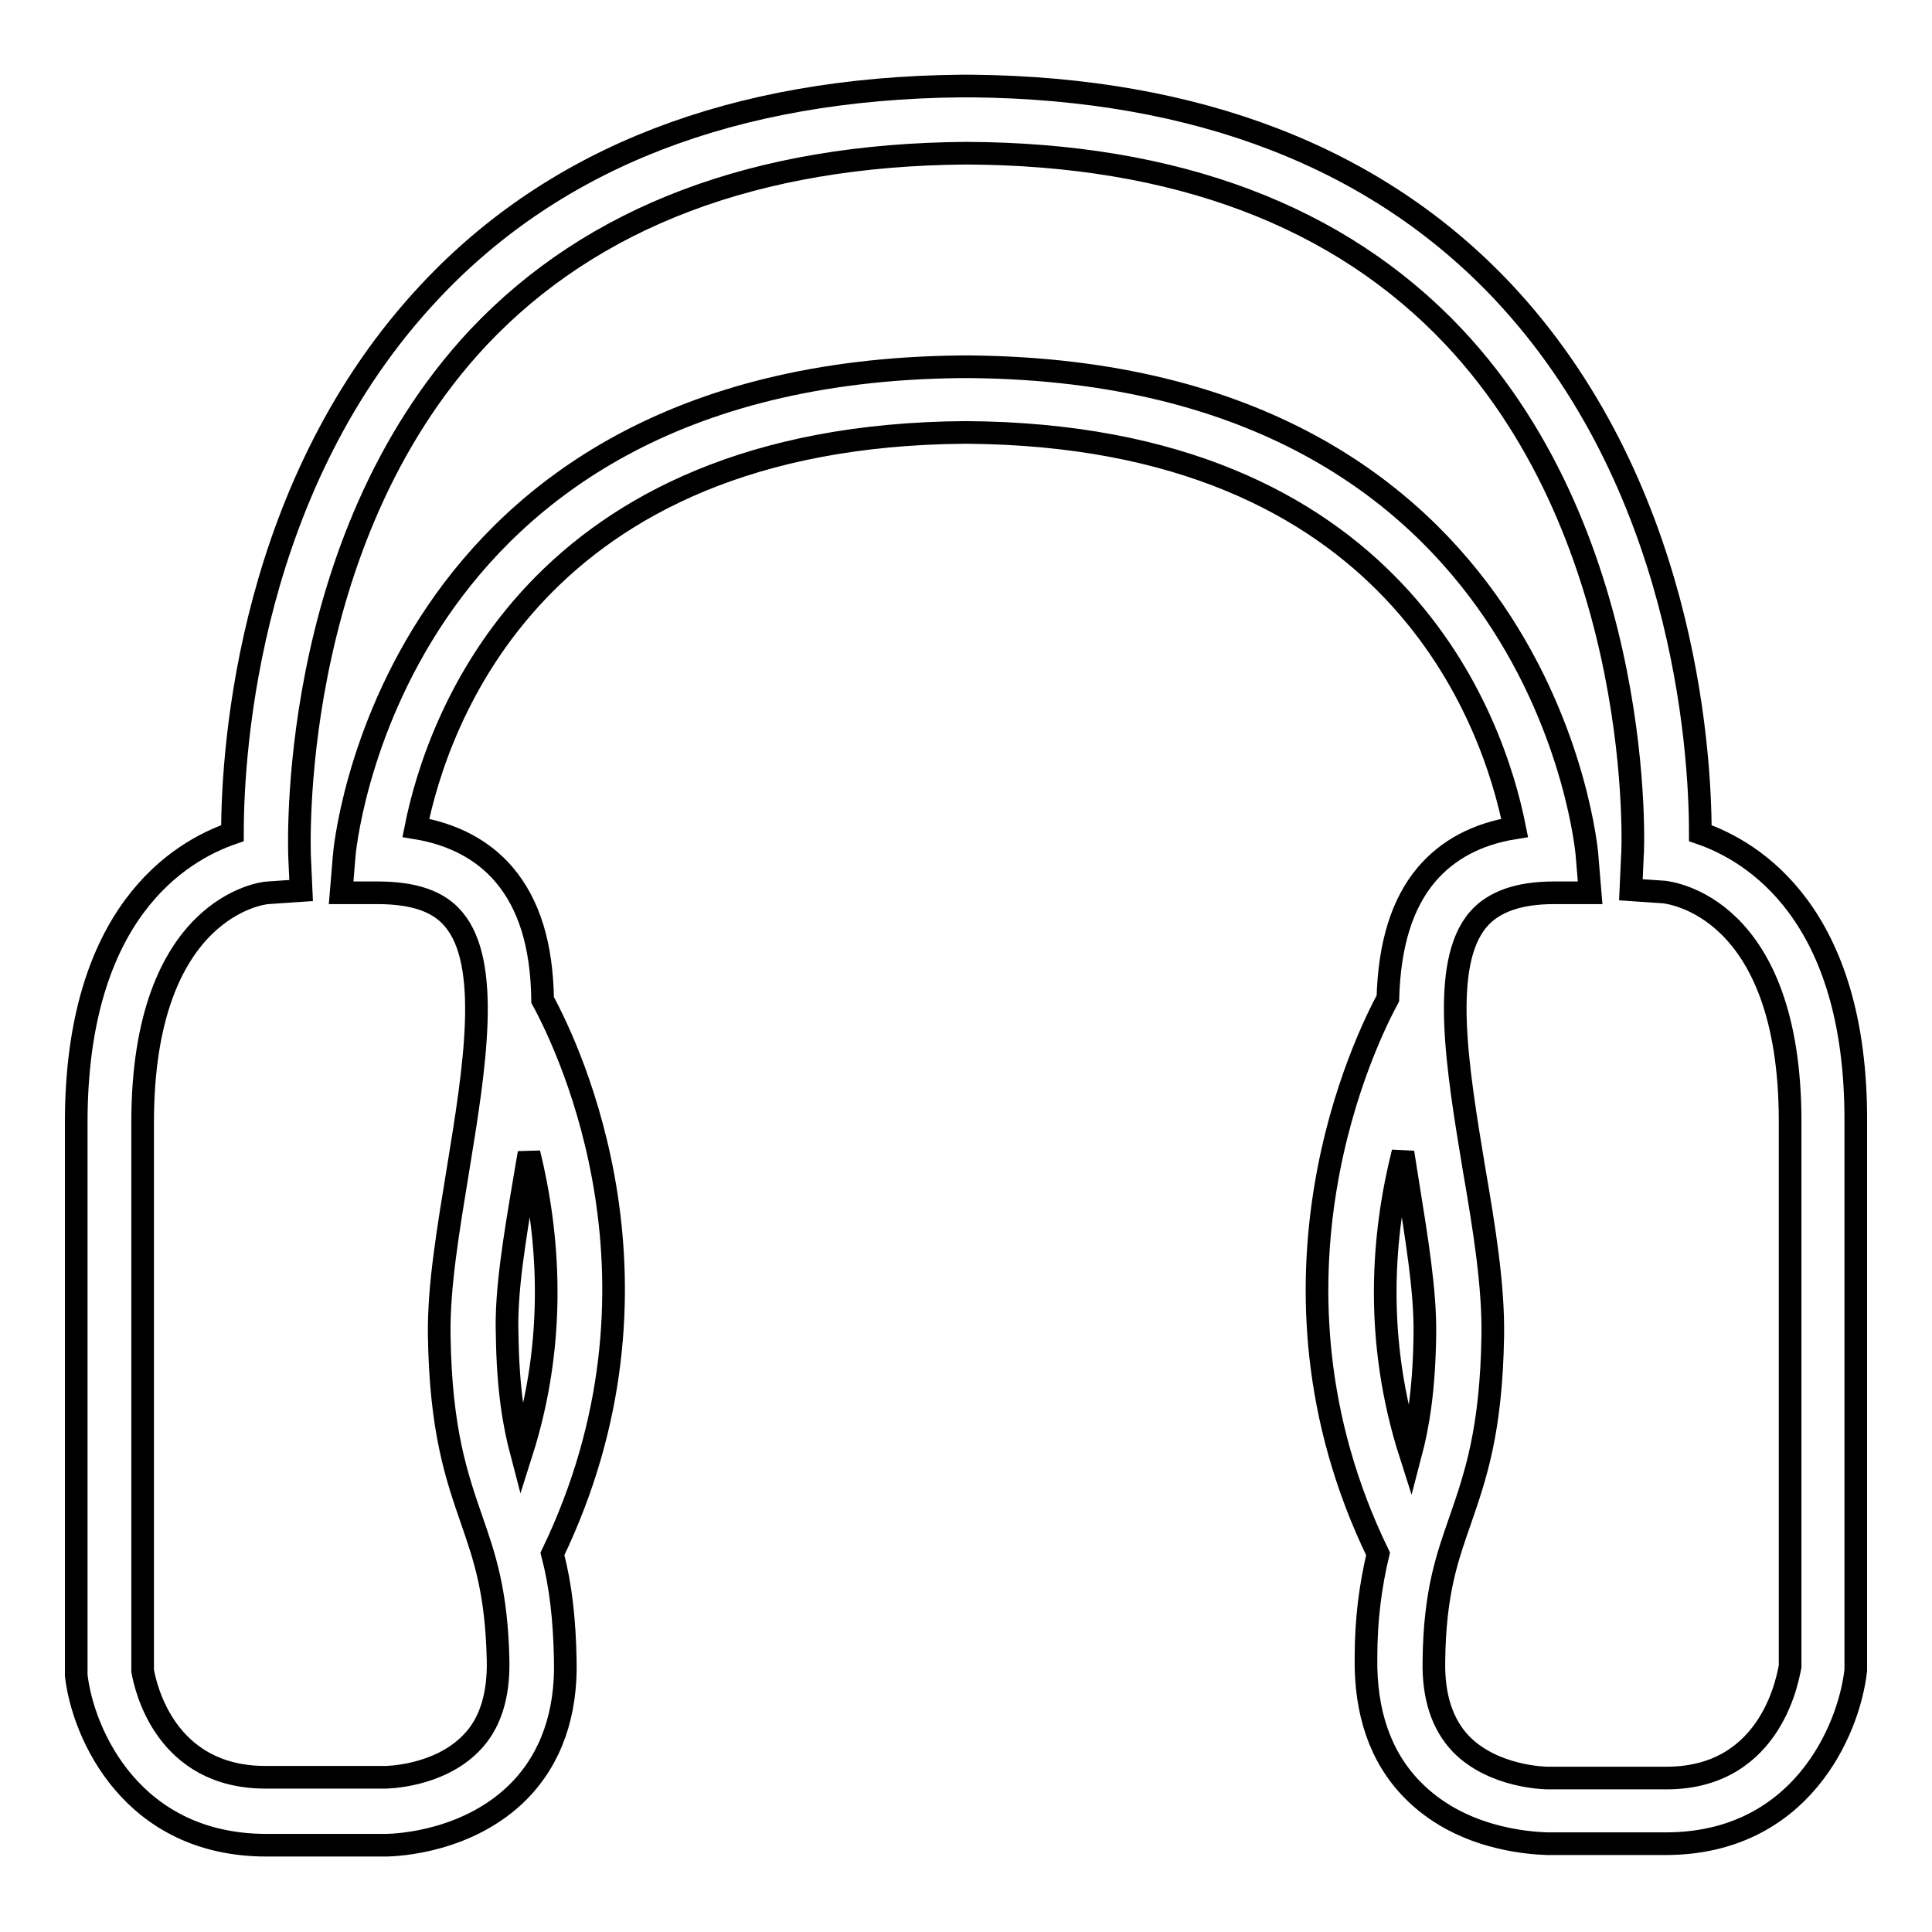
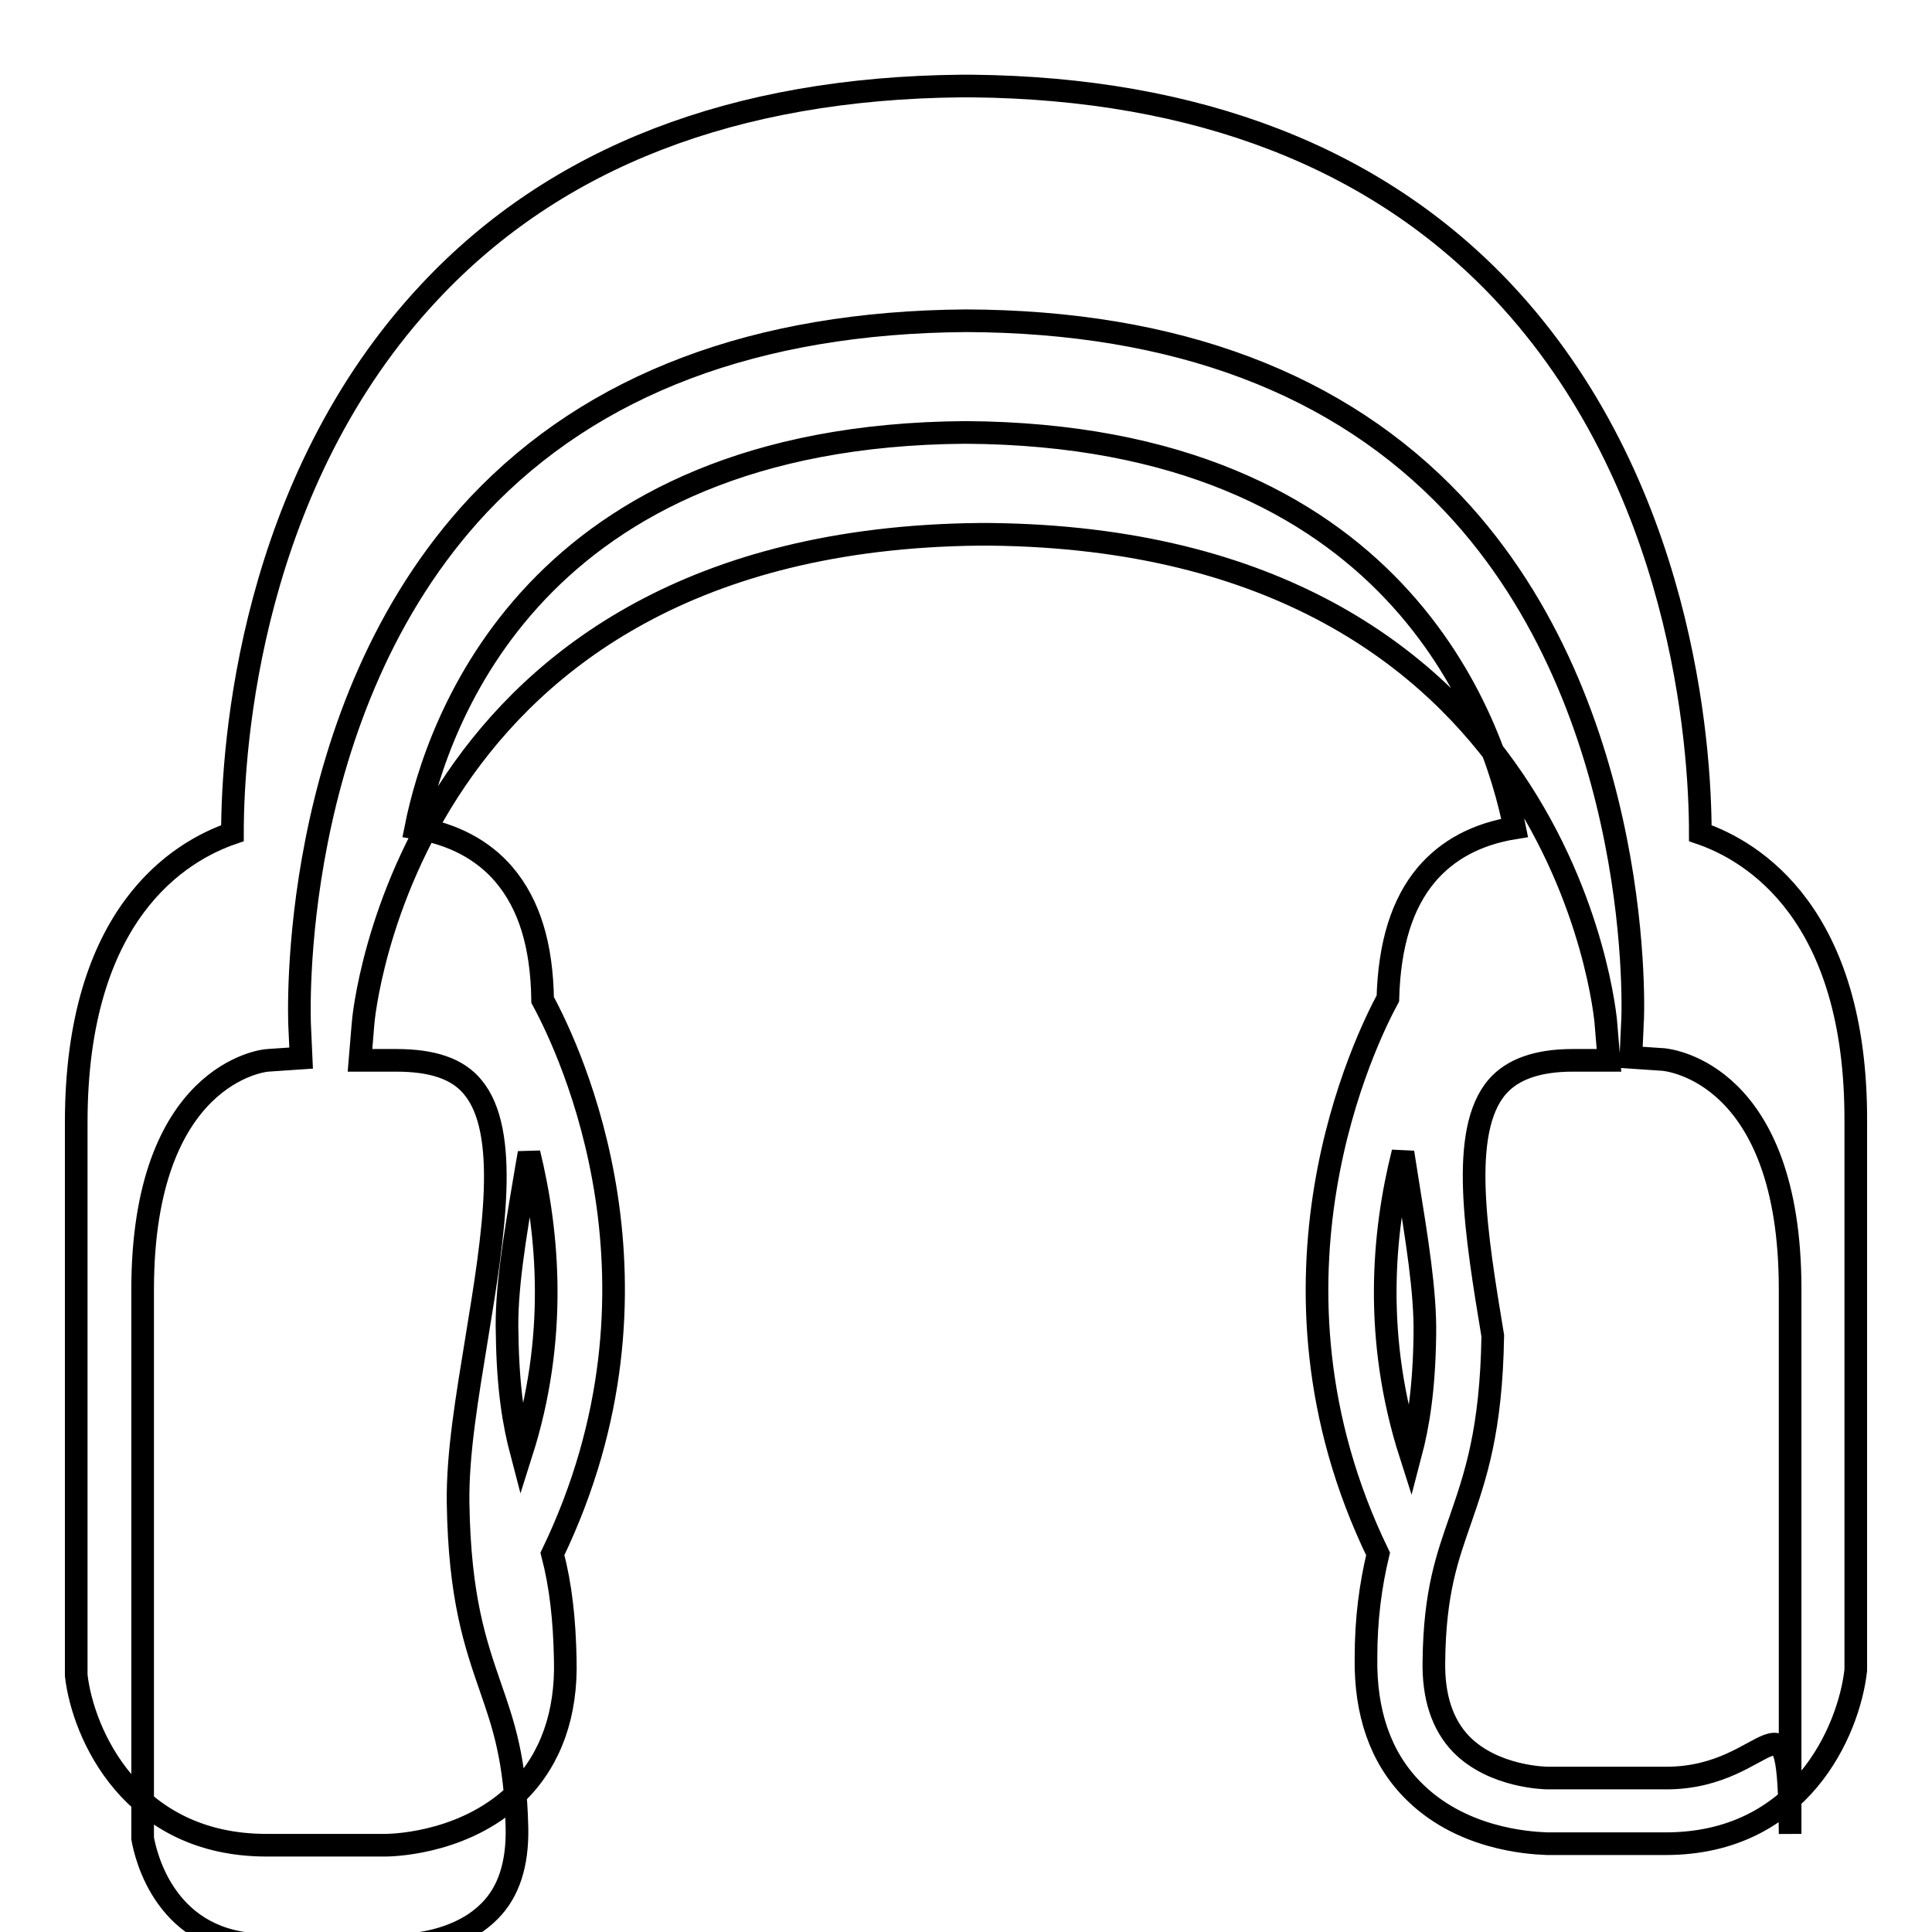
<svg xmlns="http://www.w3.org/2000/svg" version="1.1" x="0px" y="0px" viewBox="0 0 256 256" enable-background="new 0 0 256 256" xml:space="preserve">
  <g>
    <g>
      <g>
-         <path stroke-width="3" fill-opacity="0" stroke="#000000" d="M225.3,110.4c0-11.7-2.4-46.5-26.2-71.8c-16.7-17.7-40.4-26.9-70.3-27.2h-1.5c-30,0.3-53.6,9.4-70.3,27.2c-23.8,25.3-26.2,60-26.2,71.8c-7,2.4-20.7,10.6-20.7,38.3l0,73.3c0.9,7.8,7.4,22.5,25.2,22.5H51c1.8,0,11.2-0.5,17.8-7.2c4.2-4.3,6.3-10.2,6.1-17.4c-0.1-5.3-0.6-9.8-1.7-14c17.1-35.5,2.4-66.6-1.3-73.4c-0.1-7.3-1.8-12.7-5.1-16.6c-2.8-3.3-6.8-5.4-11.7-6.2c2.8-14,15.7-52,72.8-52.4c57.1,0.3,70,38.3,72.8,52.4c-5,0.8-8.9,2.9-11.7,6.2c-3.2,3.8-4.9,9.2-5.1,16.4c-2.7,5-18.9,37.3-1.3,73.6c-1,4.2-1.6,8.6-1.6,13.8c-0.1,7.2,1.9,13.1,6.1,17.4c6.3,6.5,15.2,7.1,17.9,7.2h15.7c17.8,0,24.3-14.9,25.2-23v-72.7C246,121.1,232.3,112.8,225.3,110.4z M69.5,156.3c0.2-1.2,0.4-2.4,0.6-3.5c2.6,10.6,3.8,24.6-1,39.7c-1-3.8-1.8-8.4-1.9-15.7C67,171.1,68.2,164,69.5,156.3z M186.9,192.7c-4.9-15.3-3.7-29.3-1-40c0.2,1.3,0.4,2.5,0.6,3.8c1.2,7.5,2.4,14.6,2.3,20.4C188.7,184.2,187.9,188.9,186.9,192.7z M220.8,235.6h-15.7c-0.3,0-7.2-0.1-11.5-4.5c-2.5-2.6-3.7-6.3-3.6-11c0.1-9.2,1.8-13.8,3.5-18.7c2-5.8,4.1-11.8,4.3-24.4c0.1-6.6-1.1-14.1-2.5-22.2c-2.2-13.3-4.5-27.1,0.6-33c2-2.3,5.3-3.5,10-3.5h4.8l-0.4-4.8c0-0.7-5.6-64.1-81.6-64.9h-1.5c-76,0.8-81.6,64.3-81.6,64.9l-0.4,4.8h4.8c4.8,0,8.1,1.1,10.1,3.5c5,5.9,2.8,19.7,0.6,33.1c-1.3,8-2.6,15.5-2.5,22.1c0.2,12.6,2.3,18.6,4.3,24.4c1.7,4.9,3.3,9.5,3.5,18.6c0.1,4.8-1.1,8.5-3.6,11c-4.3,4.4-11.1,4.5-11.4,4.5H35.2c-13.3,0-15.9-11.9-16.3-14.1v-72.7c0-28.6,16-30.4,16.6-30.4l4.4-0.3l-0.2-4.4c0-0.4-1.9-41.6,23.7-68.9c15.1-16,36.8-24.2,64.6-24.4c27.8,0.1,49.5,8.3,64.6,24.3c25.6,27.2,23.8,68.5,23.7,68.9l-0.2,4.4l4.4,0.3c0.7,0.1,16.7,1.8,16.7,30.4l0,72.2C237,221.6,235.1,235.6,220.8,235.6z" />
+         <path stroke-width="3" fill-opacity="0" stroke="#000000" d="M225.3,110.4c0-11.7-2.4-46.5-26.2-71.8c-16.7-17.7-40.4-26.9-70.3-27.2h-1.5c-30,0.3-53.6,9.4-70.3,27.2c-23.8,25.3-26.2,60-26.2,71.8c-7,2.4-20.7,10.6-20.7,38.3l0,73.3c0.9,7.8,7.4,22.5,25.2,22.5H51c1.8,0,11.2-0.5,17.8-7.2c4.2-4.3,6.3-10.2,6.1-17.4c-0.1-5.3-0.6-9.8-1.7-14c17.1-35.5,2.4-66.6-1.3-73.4c-0.1-7.3-1.8-12.7-5.1-16.6c-2.8-3.3-6.8-5.4-11.7-6.2c2.8-14,15.7-52,72.8-52.4c57.1,0.3,70,38.3,72.8,52.4c-5,0.8-8.9,2.9-11.7,6.2c-3.2,3.8-4.9,9.2-5.1,16.4c-2.7,5-18.9,37.3-1.3,73.6c-1,4.2-1.6,8.6-1.6,13.8c-0.1,7.2,1.9,13.1,6.1,17.4c6.3,6.5,15.2,7.1,17.9,7.2h15.7c17.8,0,24.3-14.9,25.2-23v-72.7C246,121.1,232.3,112.8,225.3,110.4z M69.5,156.3c0.2-1.2,0.4-2.4,0.6-3.5c2.6,10.6,3.8,24.6-1,39.7c-1-3.8-1.8-8.4-1.9-15.7C67,171.1,68.2,164,69.5,156.3z M186.9,192.7c-4.9-15.3-3.7-29.3-1-40c0.2,1.3,0.4,2.5,0.6,3.8c1.2,7.5,2.4,14.6,2.3,20.4C188.7,184.2,187.9,188.9,186.9,192.7z M220.8,235.6h-15.7c-0.3,0-7.2-0.1-11.5-4.5c-2.5-2.6-3.7-6.3-3.6-11c0.1-9.2,1.8-13.8,3.5-18.7c2-5.8,4.1-11.8,4.3-24.4c-2.2-13.3-4.5-27.1,0.6-33c2-2.3,5.3-3.5,10-3.5h4.8l-0.4-4.8c0-0.7-5.6-64.1-81.6-64.9h-1.5c-76,0.8-81.6,64.3-81.6,64.9l-0.4,4.8h4.8c4.8,0,8.1,1.1,10.1,3.5c5,5.9,2.8,19.7,0.6,33.1c-1.3,8-2.6,15.5-2.5,22.1c0.2,12.6,2.3,18.6,4.3,24.4c1.7,4.9,3.3,9.5,3.5,18.6c0.1,4.8-1.1,8.5-3.6,11c-4.3,4.4-11.1,4.5-11.4,4.5H35.2c-13.3,0-15.9-11.9-16.3-14.1v-72.7c0-28.6,16-30.4,16.6-30.4l4.4-0.3l-0.2-4.4c0-0.4-1.9-41.6,23.7-68.9c15.1-16,36.8-24.2,64.6-24.4c27.8,0.1,49.5,8.3,64.6,24.3c25.6,27.2,23.8,68.5,23.7,68.9l-0.2,4.4l4.4,0.3c0.7,0.1,16.7,1.8,16.7,30.4l0,72.2C237,221.6,235.1,235.6,220.8,235.6z" />
      </g>
      <g />
      <g />
      <g />
      <g />
      <g />
      <g />
      <g />
      <g />
      <g />
      <g />
      <g />
      <g />
      <g />
      <g />
      <g />
    </g>
  </g>
</svg>